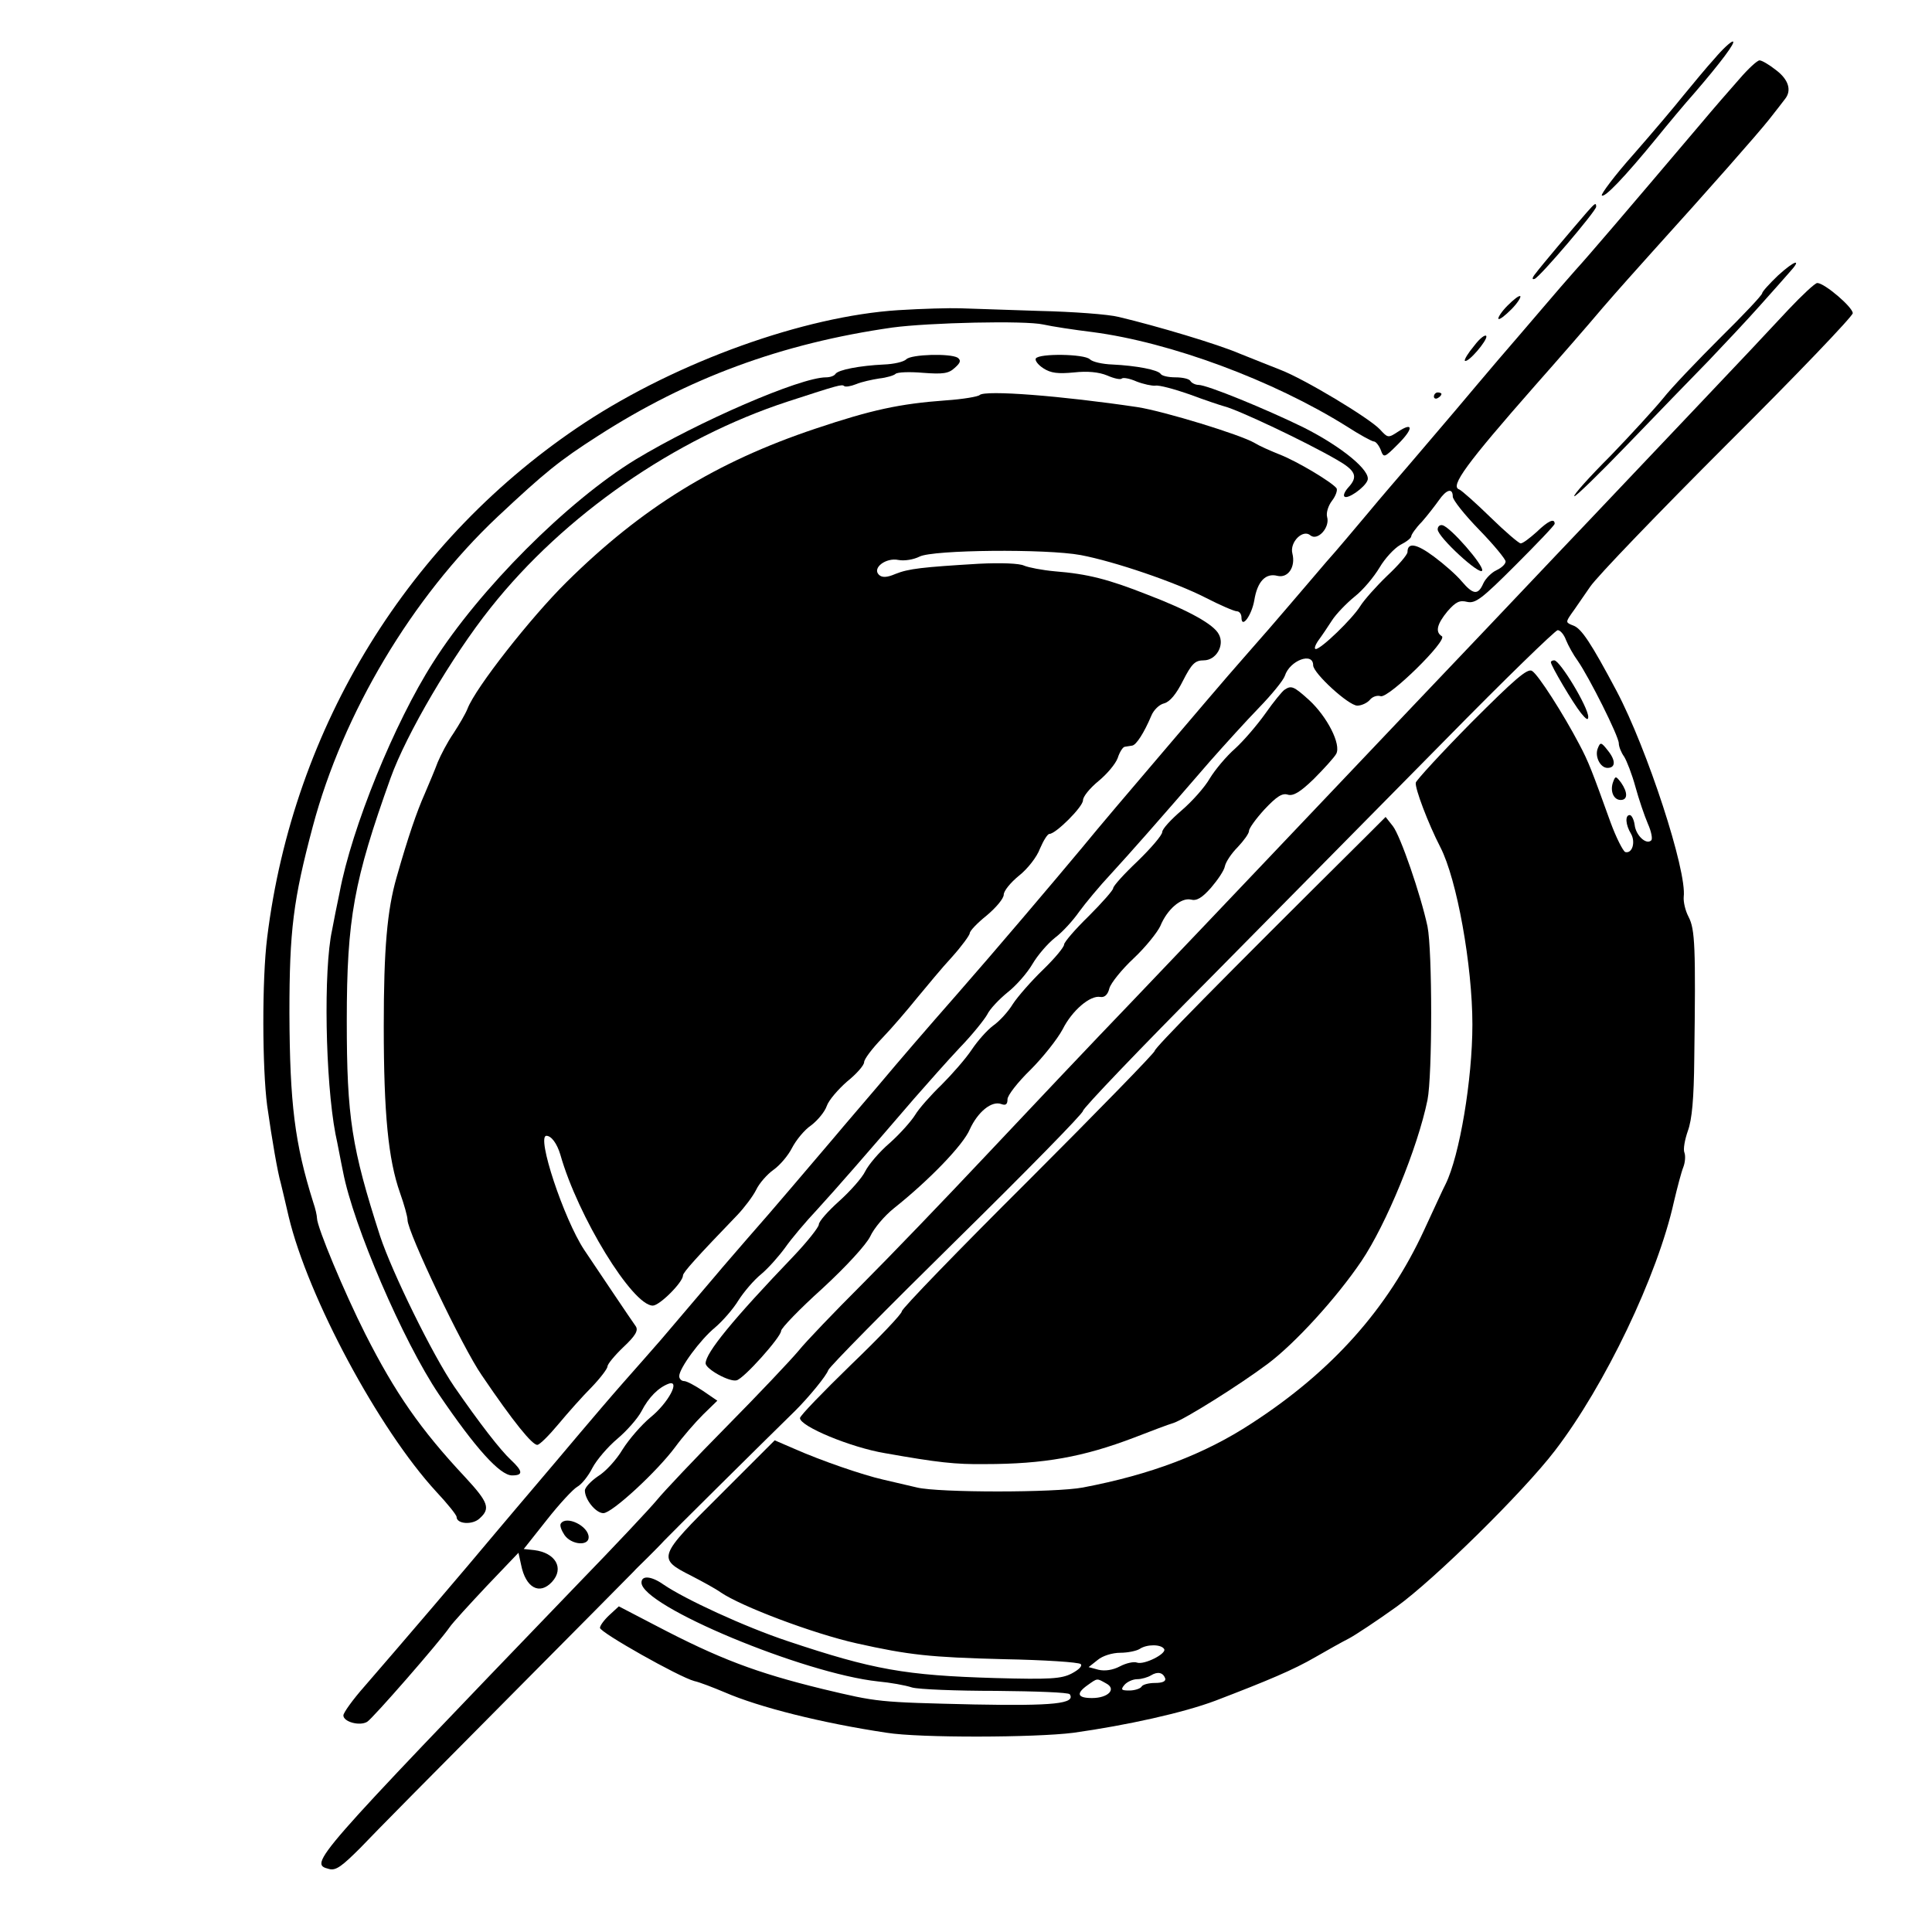
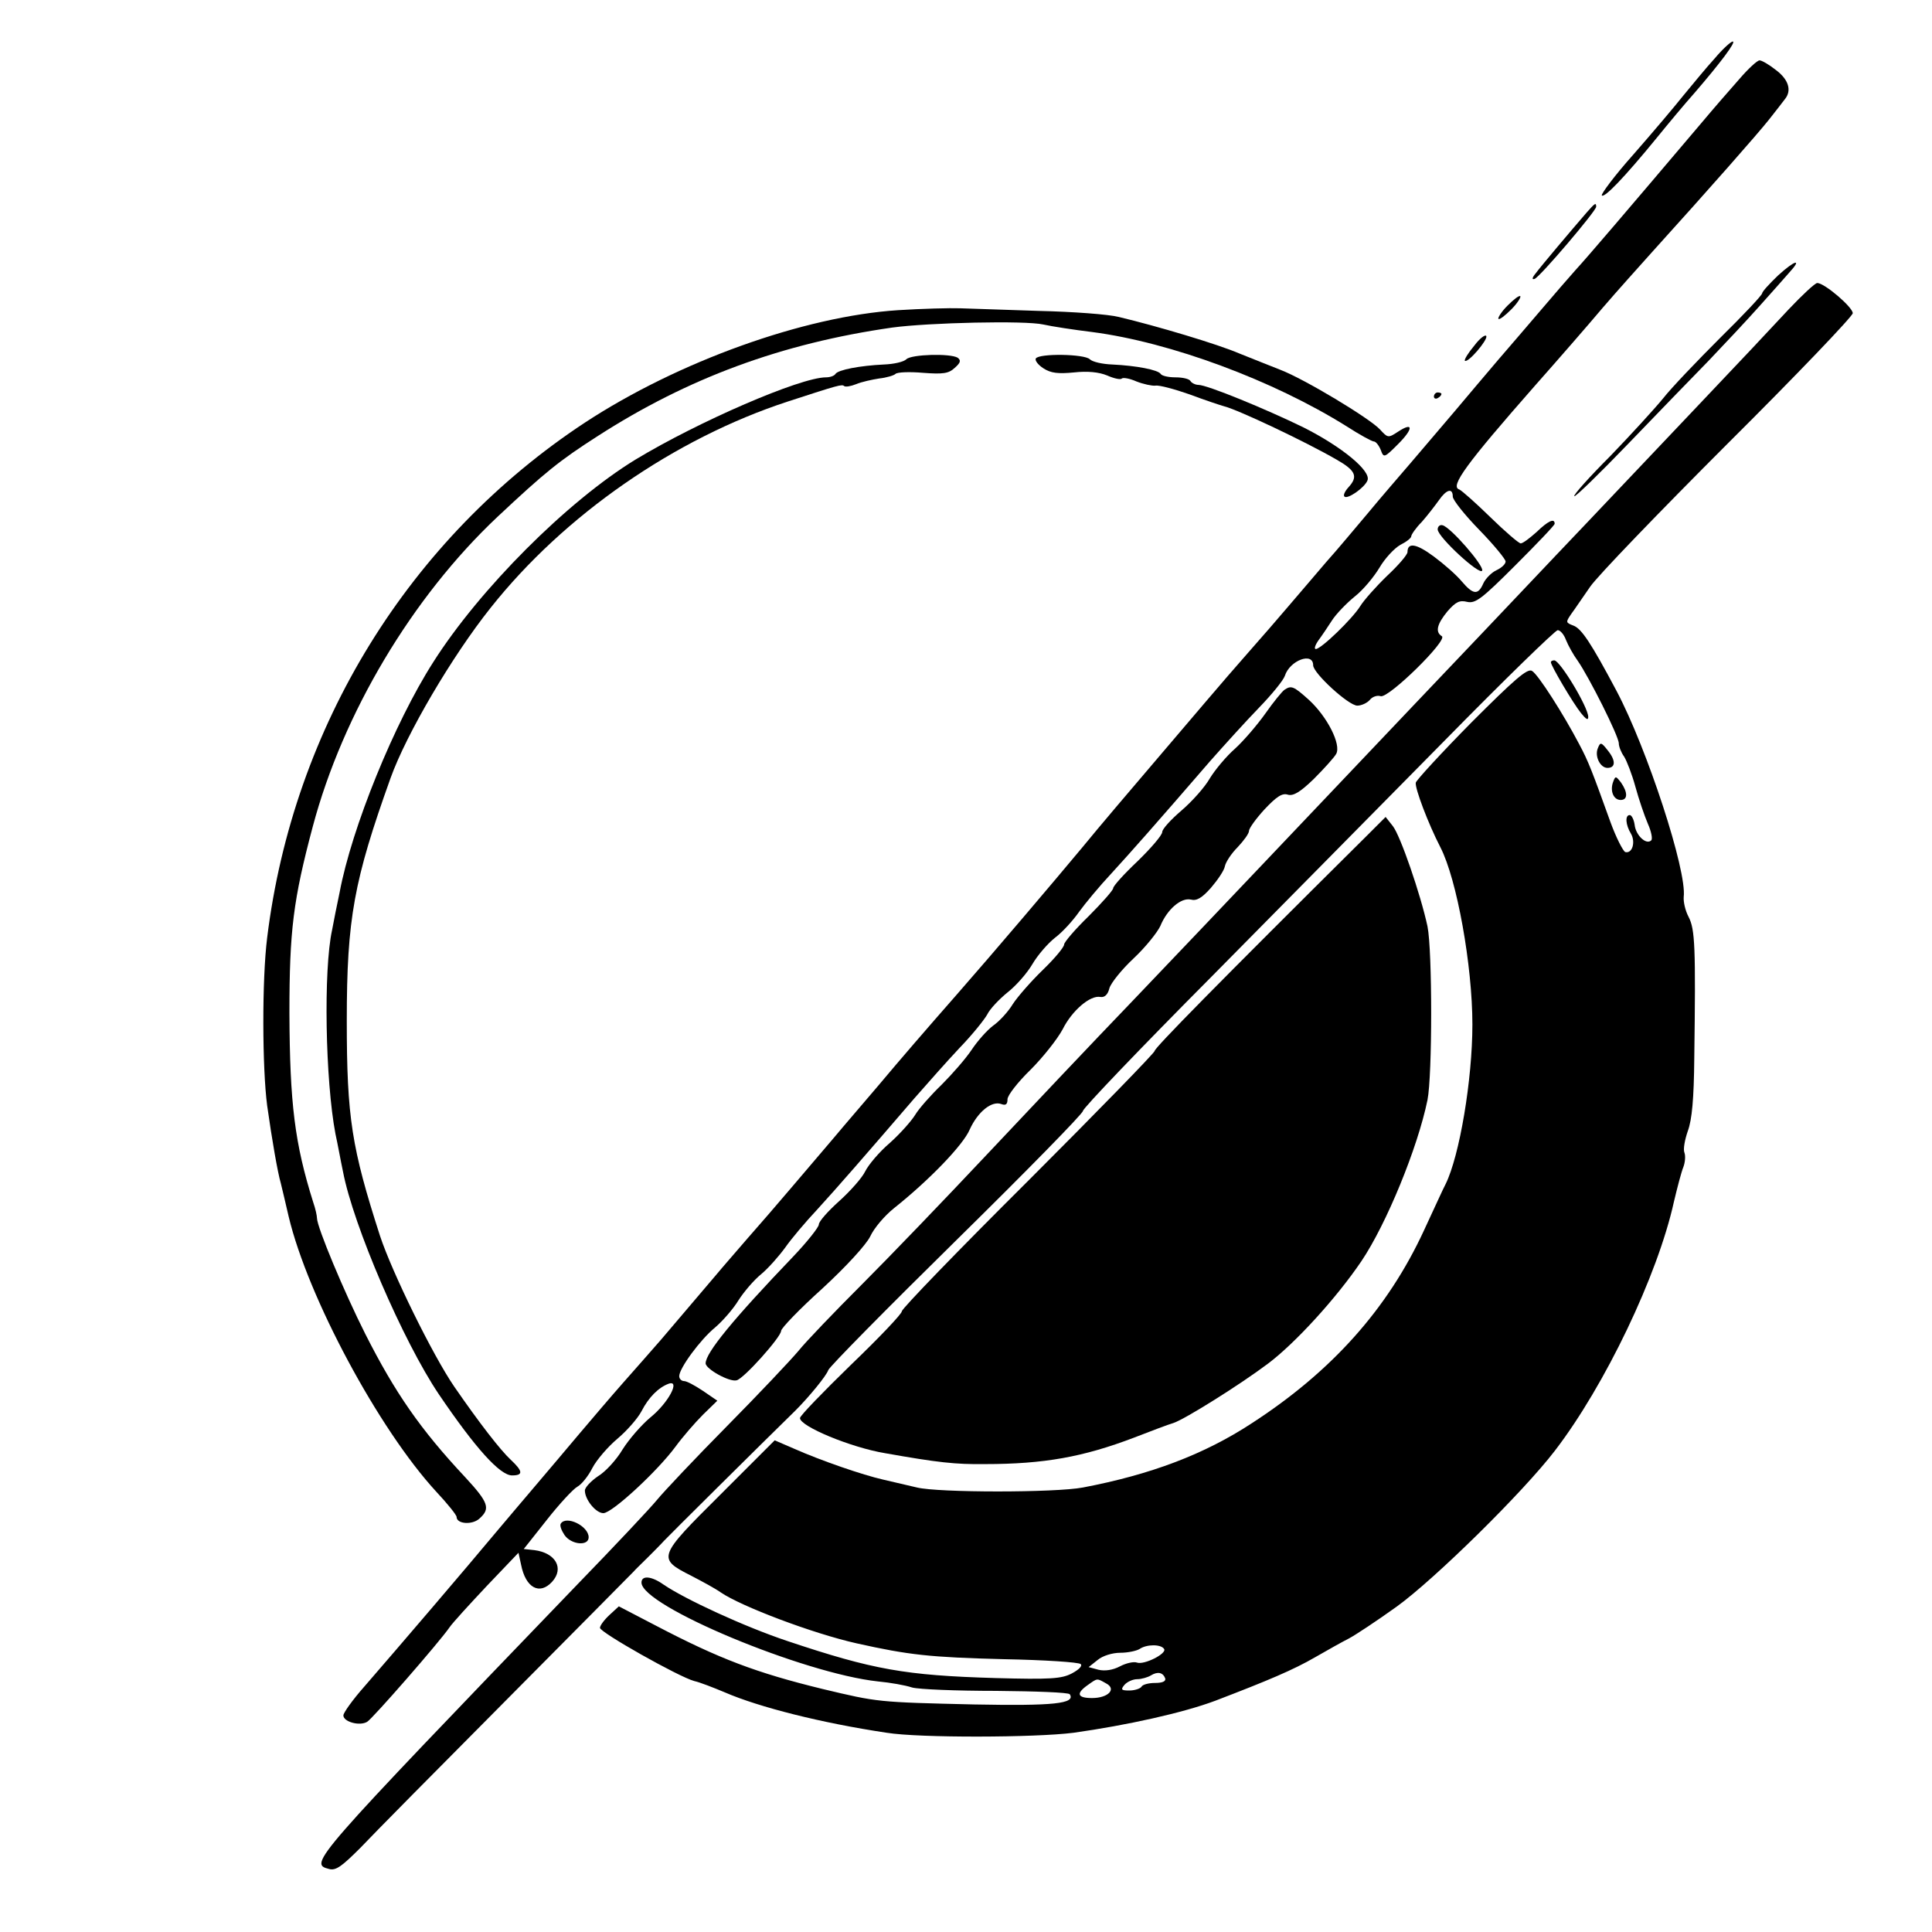
<svg xmlns="http://www.w3.org/2000/svg" version="1.0" width="512pt" height="512pt" viewBox="0 0 512 512" preserveAspectRatio="xMidYMid meet">
  <g transform="translate(0,512) scale(0.1,-0.1)" fill="#000000" stroke="none">
    <path d="M4544 4965 c-22 -24 -58 -68 -82 -97 -23 -29 -83 -100 -133 -157 -50 -56 -87 -106 -84 -109 7 -7 60 48 145 152 30 37 75 91 100 119 69 80 112 137 102 137 -5 0 -27 -20 -48 -45z" />
    <path d="M4609 4910 c-24 -27 -70 -80 -101 -117 -206 -243 -300 -353 -333 -389 -16 -18 -57 -65 -90 -104 -33 -39 -85 -99 -115 -134 -30 -35 -82 -97 -115 -136 -33 -39 -85 -100 -115 -135 -30 -35 -82 -95 -115 -135 -33 -39 -82 -98 -110 -129 -27 -32 -72 -84 -100 -117 -27 -32 -75 -87 -105 -121 -30 -34 -82 -94 -115 -133 -33 -39 -85 -100 -115 -135 -88 -103 -167 -196 -212 -251 -75 -90 -231 -274 -331 -388 -86 -98 -149 -171 -212 -246 -33 -39 -85 -99 -115 -135 -30 -35 -82 -96 -115 -135 -33 -39 -85 -99 -115 -133 -30 -35 -66 -76 -80 -93 -30 -35 -84 -99 -148 -174 -26 -30 -72 -82 -102 -116 -30 -34 -82 -95 -115 -134 -33 -39 -85 -101 -115 -136 -30 -35 -77 -91 -105 -124 -80 -96 -251 -296 -349 -409 -31 -35 -56 -70 -56 -77 0 -17 43 -29 63 -17 14 8 192 212 218 250 8 12 53 61 99 110 l84 88 7 -32 c12 -61 49 -81 82 -45 33 36 9 77 -47 84 l-28 3 61 77 c33 42 70 82 81 88 11 6 29 28 40 50 11 21 41 56 66 77 25 21 54 54 64 73 19 37 45 63 72 73 32 11 -1 -51 -48 -89 -24 -20 -57 -58 -74 -85 -16 -27 -45 -59 -65 -71 -19 -13 -35 -30 -35 -38 0 -24 29 -60 49 -60 23 0 143 111 191 176 19 26 52 64 73 85 l38 37 -38 26 c-21 14 -43 26 -50 26 -7 0 -13 6 -13 13 0 21 56 97 95 129 20 17 48 49 62 72 14 22 41 54 61 70 19 16 47 48 63 70 16 23 54 68 85 101 53 58 127 143 256 293 35 40 89 101 121 135 33 34 65 74 73 88 7 15 32 41 54 59 22 17 52 51 66 75 14 24 41 55 60 70 20 15 48 46 64 69 16 22 54 68 85 101 53 58 116 129 262 298 38 43 96 107 129 141 34 35 65 73 69 85 13 41 75 64 75 28 0 -21 94 -107 117 -107 11 0 26 7 33 15 7 9 20 13 29 10 21 -6 179 149 162 159 -18 11 -13 32 15 66 22 25 32 30 52 25 22 -5 39 8 128 97 57 57 104 106 104 110 0 16 -18 7 -48 -22 -18 -16 -36 -30 -42 -30 -5 0 -41 31 -80 69 -39 38 -76 71 -83 74 -25 8 19 68 200 274 62 70 143 163 180 207 37 43 97 110 133 150 152 168 277 310 308 349 18 23 37 47 42 54 19 23 10 52 -23 77 -19 15 -38 26 -44 26 -6 0 -30 -22 -54 -50z m-759 -1106 c0 -9 32 -49 70 -88 39 -40 70 -78 70 -84 0 -7 -11 -17 -24 -23 -13 -6 -29 -22 -35 -35 -14 -32 -27 -30 -57 5 -14 17 -47 46 -74 66 -47 35 -70 38 -70 12 0 -7 -24 -35 -54 -63 -29 -28 -61 -64 -71 -80 -21 -34 -104 -114 -118 -114 -5 0 -2 10 7 23 9 12 25 36 36 53 11 17 38 45 60 63 22 17 51 52 66 77 14 24 39 51 55 60 16 8 29 18 29 23 0 4 12 22 28 38 15 17 35 43 45 57 20 29 37 34 37 10z" />
    <path d="M3810 3717 c0 -20 113 -124 118 -109 4 14 -84 115 -105 120 -7 2 -13 -3 -13 -11z" />
    <path d="M4205 4557 c-39 -45 -121 -142 -135 -161 -10 -12 -11 -18 -3 -15 14 5 163 180 163 191 0 12 -3 10 -25 -15z" />
    <path d="M4712 4390 c-23 -22 -42 -43 -42 -47 0 -5 -50 -58 -111 -118 -61 -61 -129 -132 -151 -160 -22 -27 -85 -96 -140 -153 -56 -56 -99 -104 -96 -107 2 -3 66 59 142 138 75 78 172 178 214 221 42 44 103 109 135 145 32 36 68 76 79 89 35 38 15 33 -30 -8z" />
    <path d="M4740 4300 c-36 -39 -146 -156 -245 -260 -99 -104 -265 -280 -370 -390 -104 -110 -273 -288 -375 -395 -102 -107 -270 -285 -375 -395 -104 -110 -273 -287 -375 -394 -102 -106 -275 -289 -385 -406 -110 -117 -259 -272 -331 -344 -72 -72 -148 -151 -168 -176 -21 -25 -106 -115 -190 -200 -84 -85 -167 -173 -185 -195 -18 -22 -112 -122 -210 -223 -709 -737 -713 -741 -659 -755 18 -5 34 7 83 56 33 35 207 211 387 392 181 182 332 335 337 340 5 6 22 22 38 38 15 15 35 35 43 44 11 12 255 254 348 345 36 36 82 92 87 107 3 9 156 164 340 345 184 181 335 335 335 342 0 7 152 166 338 353 185 187 465 471 622 630 157 160 291 290 298 291 7 0 17 -12 22 -26 6 -15 20 -40 31 -55 30 -43 109 -200 109 -219 0 -8 6 -24 14 -35 7 -11 21 -47 30 -80 9 -33 24 -77 33 -98 9 -20 13 -40 9 -44 -13 -13 -41 13 -44 41 -2 14 -8 26 -13 26 -13 0 -11 -26 3 -49 13 -22 4 -54 -15 -49 -6 3 -24 38 -39 79 -49 136 -58 160 -83 207 -42 80 -109 185 -125 194 -12 8 -48 -24 -160 -136 -80 -81 -146 -153 -148 -160 -3 -14 33 -109 65 -171 44 -85 85 -314 85 -470 0 -146 -34 -348 -71 -423 -5 -9 -30 -64 -57 -122 -96 -208 -244 -374 -457 -512 -125 -82 -268 -136 -447 -170 -73 -14 -383 -14 -440 0 -25 6 -65 15 -90 21 -53 12 -164 50 -236 82 l-51 22 -145 -145 c-165 -164 -167 -168 -76 -214 29 -15 64 -34 78 -44 54 -37 244 -109 360 -135 139 -31 194 -37 390 -42 107 -2 199 -8 204 -13 5 -5 -5 -15 -24 -25 -27 -14 -57 -16 -203 -12 -238 7 -323 22 -550 98 -114 38 -272 111 -329 150 -31 22 -58 25 -58 5 0 -62 430 -241 627 -262 32 -3 72 -10 90 -16 18 -5 118 -9 223 -9 104 -1 192 -4 195 -9 16 -25 -43 -31 -253 -27 -257 6 -255 6 -402 41 -176 43 -274 80 -442 168 l-98 51 -25 -23 c-14 -13 -25 -28 -25 -34 0 -12 209 -130 250 -141 14 -3 50 -17 81 -30 90 -39 255 -81 429 -107 86 -14 394 -13 495 0 142 20 291 53 376 85 141 54 207 82 264 115 33 19 74 42 90 50 17 9 73 46 126 84 100 72 336 304 420 414 132 172 272 464 315 659 9 38 20 80 25 92 5 13 6 30 3 38 -4 9 1 35 9 58 11 30 16 85 17 192 4 297 2 342 -15 375 -9 17 -14 40 -13 53 9 69 -97 393 -178 546 -68 128 -93 165 -114 173 -21 8 -21 9 -6 31 9 12 31 45 50 72 19 28 183 198 365 380 182 181 331 337 331 345 0 16 -75 80 -94 80 -6 0 -40 -32 -76 -70z m-1655 -3550 c8 -12 -53 -43 -72 -36 -8 3 -28 -1 -45 -10 -19 -10 -40 -13 -57 -9 l-26 7 24 19 c13 11 39 19 60 19 20 0 43 5 51 10 19 13 57 13 65 0z m3 -78 c2 -8 -8 -12 -27 -12 -16 0 -33 -4 -36 -10 -3 -5 -18 -10 -32 -10 -21 0 -24 2 -13 15 7 8 22 15 34 15 11 0 28 5 36 10 18 11 32 8 38 -8z m-157 -13 c29 -15 6 -39 -37 -39 -39 0 -43 12 -12 34 27 19 24 19 49 5z" />
    <path d="M3995 4310 c-16 -16 -26 -32 -24 -35 3 -3 18 9 34 25 16 16 26 32 24 35 -3 3 -18 -9 -34 -25z" />
    <path d="M2380 4298 c-249 -16 -583 -136 -830 -298 -466 -307 -773 -805 -842 -1365 -14 -112 -13 -346 0 -445 13 -92 28 -178 36 -205 3 -11 12 -51 21 -89 51 -214 239 -564 391 -729 30 -32 54 -62 54 -67 0 -19 42 -22 61 -4 29 26 24 42 -38 109 -119 127 -186 224 -265 380 -55 109 -128 283 -128 307 0 6 -4 25 -10 42 -49 156 -62 261 -63 501 0 219 10 300 62 495 80 300 263 607 489 820 127 119 164 149 267 215 238 153 486 245 780 287 97 13 352 19 400 8 22 -5 81 -14 130 -20 207 -27 479 -128 674 -250 34 -22 67 -40 72 -40 5 0 13 -10 18 -22 8 -22 9 -22 46 15 41 41 41 60 0 33 -26 -17 -27 -17 -48 6 -28 30 -201 134 -264 158 -26 10 -75 30 -108 43 -58 25 -219 73 -320 97 -27 7 -122 14 -210 16 -88 3 -182 6 -210 7 -27 1 -102 -1 -165 -5z" />
    <path d="M3907 4204 c-16 -19 -27 -37 -25 -40 8 -7 60 54 57 65 -2 6 -17 -5 -32 -25z" />
    <path d="M2402 4168 c-7 -7 -33 -13 -60 -14 -63 -3 -121 -14 -128 -25 -3 -5 -14 -9 -25 -9 -68 0 -338 -117 -505 -218 -180 -110 -413 -343 -536 -537 -103 -161 -216 -439 -248 -610 -7 -33 -16 -78 -20 -100 -23 -105 -18 -398 9 -540 6 -27 14 -72 20 -100 27 -142 159 -449 254 -590 97 -143 162 -215 194 -215 30 0 29 11 -3 41 -28 26 -83 97 -150 194 -57 83 -165 303 -197 400 -75 233 -88 313 -88 570 0 271 19 372 116 643 42 117 163 323 265 451 195 246 488 449 788 547 135 44 143 46 149 41 3 -3 17 -1 32 5 14 6 42 12 61 15 19 2 39 8 43 12 5 5 38 6 73 3 53 -4 68 -2 84 13 16 14 17 20 8 27 -20 12 -123 9 -136 -4z" />
    <path d="M2745 4170 c-3 -5 6 -17 20 -26 20 -13 39 -15 81 -11 36 4 66 1 88 -8 18 -8 36 -12 39 -8 4 3 21 0 39 -8 18 -7 41 -12 50 -11 9 2 50 -9 90 -23 40 -15 82 -29 93 -32 36 -9 214 -93 297 -141 51 -29 58 -45 31 -74 -9 -10 -14 -21 -10 -24 8 -8 54 24 61 43 10 25 -68 89 -169 140 -100 49 -256 113 -279 113 -8 0 -18 5 -21 10 -3 6 -21 10 -40 10 -19 0 -36 4 -39 9 -7 11 -65 22 -128 25 -27 1 -53 7 -60 14 -14 14 -134 16 -143 2z" />
-     <path d="M2596 4073 c-4 -4 -44 -11 -89 -14 -123 -9 -197 -25 -346 -75 -263 -88 -460 -209 -660 -407 -95 -94 -241 -280 -262 -335 -5 -13 -22 -42 -37 -65 -16 -23 -34 -58 -42 -77 -7 -19 -23 -57 -35 -85 -20 -45 -43 -111 -74 -220 -25 -87 -34 -189 -34 -395 0 -232 12 -353 43 -441 11 -31 20 -63 20 -72 0 -32 146 -339 197 -412 84 -124 134 -185 147 -184 6 0 31 25 56 55 25 30 64 74 88 98 23 24 42 49 42 55 0 6 19 29 42 51 32 30 40 44 33 55 -13 18 -100 148 -137 203 -54 82 -127 302 -100 302 13 0 28 -20 37 -50 46 -163 191 -400 245 -400 18 0 80 62 80 80 0 8 38 50 144 160 18 19 41 49 50 67 8 17 29 41 46 53 17 12 39 38 49 58 11 21 33 48 51 60 17 13 36 36 41 51 5 15 30 44 54 65 25 20 45 43 45 51 0 8 21 36 48 64 26 27 67 75 92 106 25 30 66 80 93 109 26 29 47 58 47 63 0 6 20 27 45 47 25 21 45 45 45 55 0 10 18 32 40 50 23 18 48 50 56 72 9 21 20 39 25 39 17 0 89 72 89 89 0 10 18 32 41 51 22 18 45 45 51 61 5 16 14 30 19 30 5 1 14 2 19 3 11 1 32 34 51 79 6 15 21 30 34 33 15 4 32 24 50 60 23 45 32 54 55 54 33 0 56 40 40 69 -13 26 -79 63 -189 105 -104 41 -158 55 -246 62 -33 3 -69 10 -81 15 -12 6 -61 8 -120 5 -150 -9 -186 -13 -221 -27 -23 -10 -36 -10 -44 -2 -18 18 19 46 52 39 16 -3 40 1 56 9 35 18 335 21 427 4 90 -17 251 -72 331 -113 39 -20 76 -36 83 -36 6 0 12 -7 12 -16 0 -32 27 5 34 45 8 50 30 73 61 65 28 -7 49 23 40 59 -8 30 28 66 48 48 19 -15 52 21 44 49 -3 11 3 30 13 43 10 13 15 28 12 33 -12 16 -105 72 -152 90 -25 10 -54 23 -65 30 -37 22 -240 84 -310 95 -201 30 -405 46 -419 32z" />
    <path d="M3800 4069 c0 -5 5 -7 10 -4 6 3 10 8 10 11 0 2 -4 4 -10 4 -5 0 -10 -5 -10 -11z" />
    <path d="M4110 3365 c0 -9 59 -109 80 -135 13 -16 19 -20 19 -10 0 26 -75 150 -90 150 -5 0 -9 -2 -9 -5z" />
    <path d="M3404 3292 c-6 -4 -29 -32 -50 -62 -22 -31 -58 -73 -81 -94 -23 -20 -53 -56 -67 -79 -13 -23 -47 -61 -75 -85 -28 -24 -51 -49 -51 -57 0 -8 -29 -42 -65 -77 -36 -34 -65 -66 -65 -72 0 -5 -29 -38 -65 -74 -36 -35 -65 -69 -65 -75 0 -7 -25 -37 -56 -67 -31 -30 -67 -71 -80 -91 -12 -20 -36 -46 -52 -57 -16 -12 -41 -40 -57 -64 -16 -24 -52 -65 -80 -93 -28 -27 -60 -63 -70 -80 -10 -16 -40 -50 -67 -74 -27 -23 -56 -57 -65 -75 -8 -17 -40 -53 -69 -79 -30 -27 -54 -54 -54 -62 0 -7 -30 -45 -67 -84 -160 -167 -233 -256 -233 -284 0 -15 63 -50 82 -45 19 4 118 115 118 131 0 7 49 58 109 112 64 59 116 116 127 138 10 22 38 55 63 75 93 74 184 168 201 209 21 46 58 77 84 67 11 -4 16 -1 16 13 0 10 27 45 61 78 33 33 71 81 85 107 25 50 73 91 100 86 11 -2 20 6 24 23 4 14 33 50 64 79 32 30 63 69 71 86 18 44 55 76 81 70 15 -4 29 4 53 31 18 21 35 46 37 57 2 11 17 34 34 51 16 17 30 36 30 43 0 7 19 33 41 57 32 34 47 44 62 39 14 -4 32 6 69 42 27 27 54 57 59 66 14 25 -24 99 -72 143 -41 37 -47 39 -65 27z" />
    <path d="M4234 3136 c-8 -21 7 -51 26 -51 22 0 22 20 1 46 -18 23 -20 23 -27 5z" />
    <path d="M4275 3048 c-9 -24 1 -48 20 -48 19 0 19 20 1 46 -14 18 -15 18 -21 2z" />
    <path d="M3622 2905 c-399 -396 -562 -562 -562 -570 0 -5 -151 -160 -335 -344 -184 -183 -335 -339 -335 -346 0 -7 -61 -71 -135 -142 -74 -72 -135 -135 -135 -141 0 -22 135 -78 225 -93 141 -25 187 -30 265 -29 157 0 261 19 395 70 44 17 91 35 105 39 30 10 174 100 250 157 72 54 181 173 248 272 66 98 149 300 175 427 13 65 13 396 0 460 -18 84 -72 241 -92 266 l-19 24 -50 -50z" />
    <path d="M1486 1082 c-3 -5 2 -18 10 -30 18 -26 64 -30 64 -6 0 30 -60 59 -74 36z" />
  </g>
</svg>